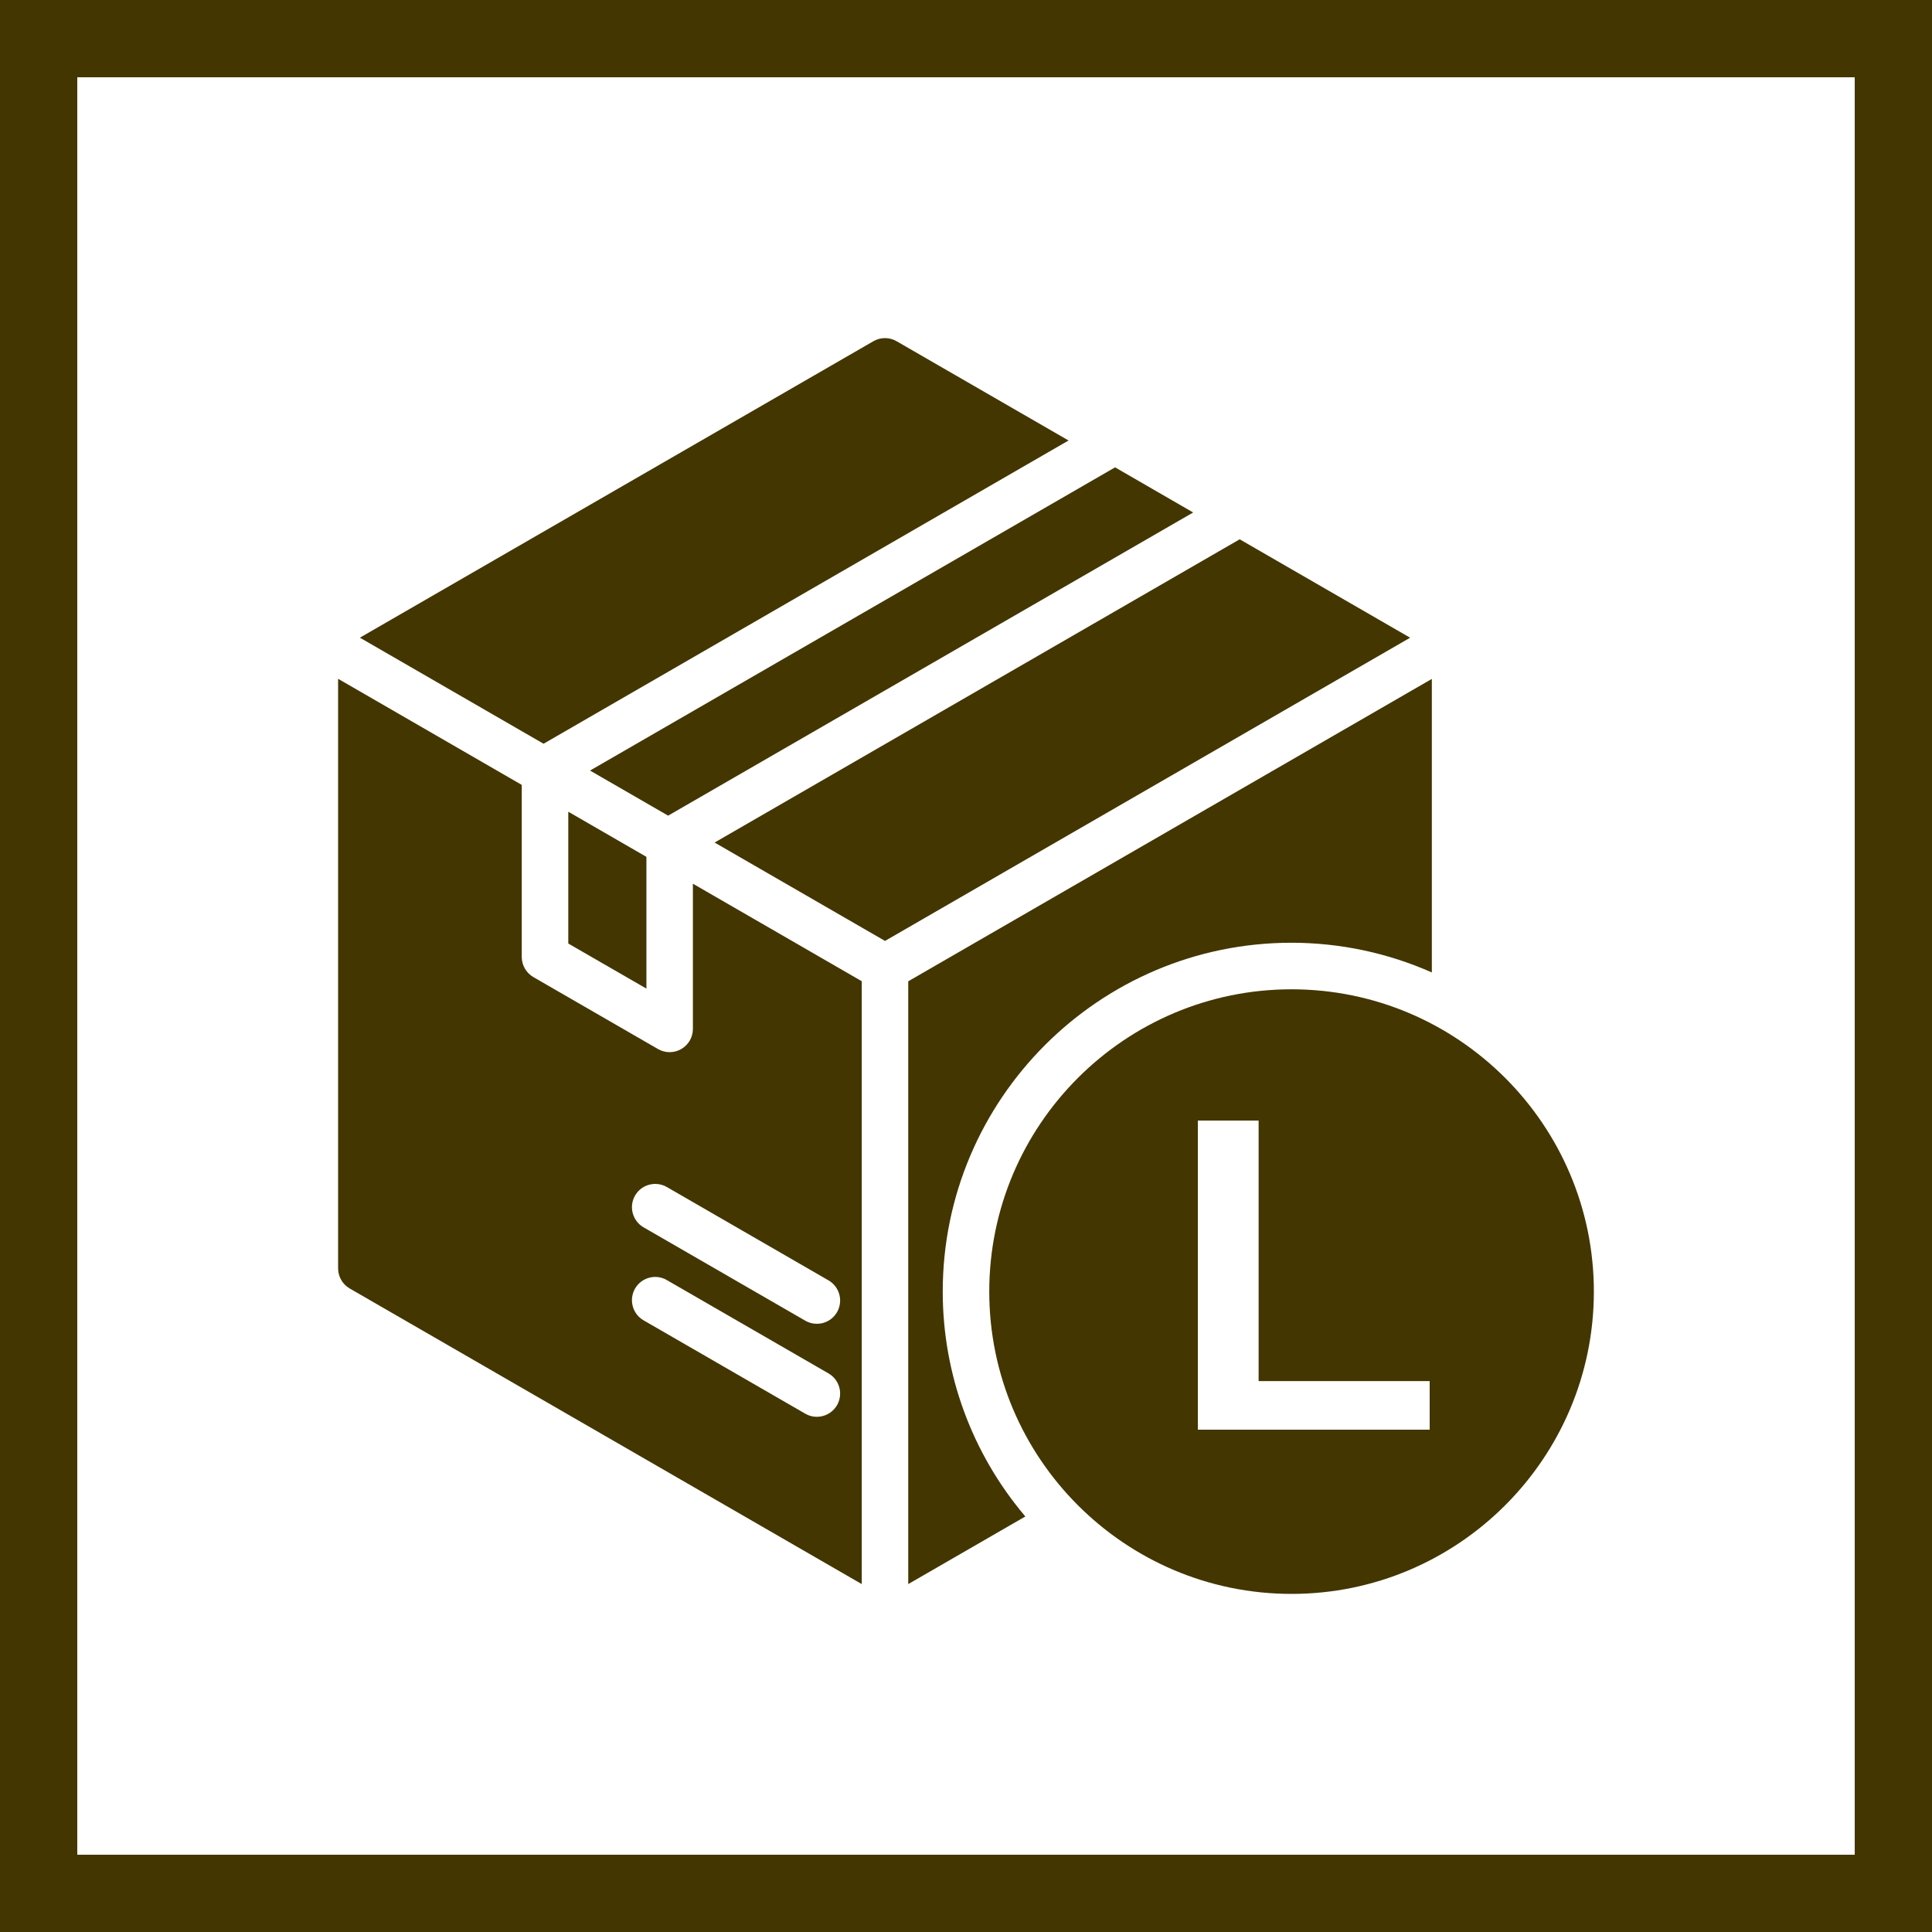
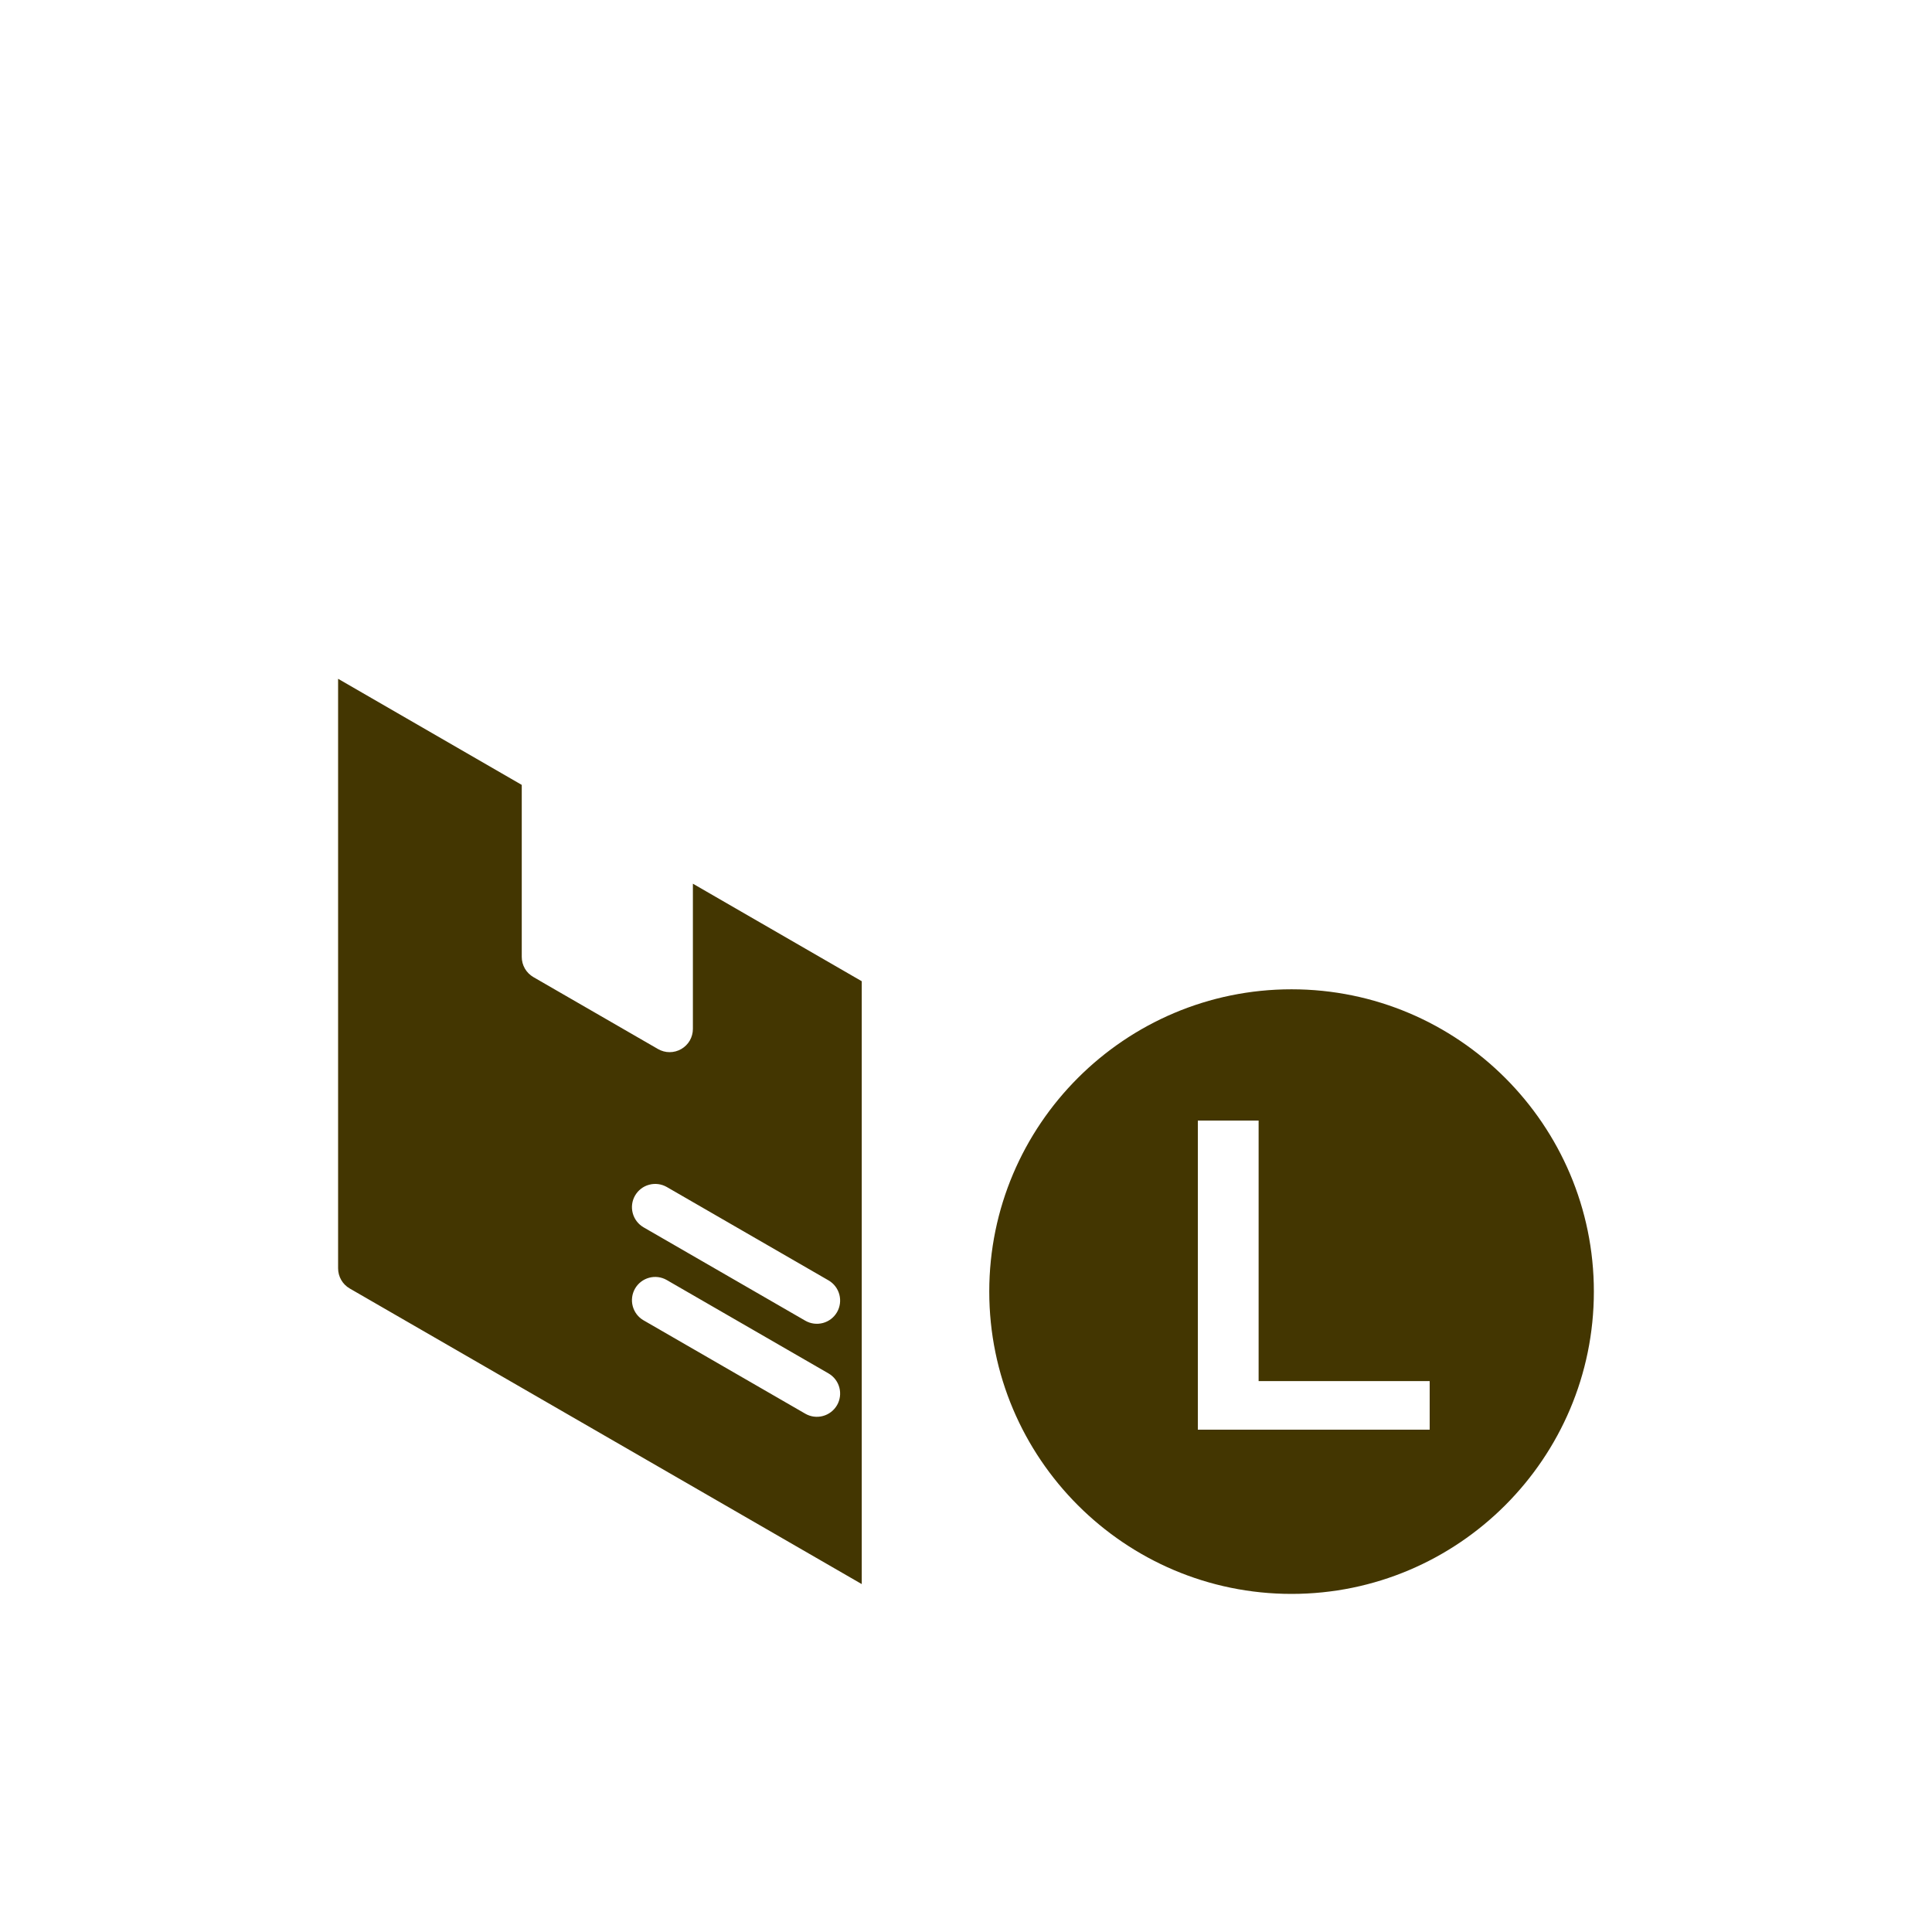
<svg xmlns="http://www.w3.org/2000/svg" width="50" height="50" viewBox="0 0 50 50" fill="none">
-   <rect x="1" y="1" width="48" height="48" stroke="#433601" stroke-width="2" />
-   <path d="M32.083 13.957L18.494 21.805L22.904 24.351L36.494 16.504L32.083 13.957ZM27.654 11.4L23.204 8.831C23.113 8.778 23.009 8.75 22.904 8.75C22.798 8.75 22.694 8.778 22.603 8.831L9.314 16.503L14.067 19.248L27.654 11.4ZM14.707 24.418L16.729 25.585V22.175L14.707 21.007V24.418ZM33.425 24.398C34.676 24.399 35.913 24.66 37.056 25.167V17.57L23.505 25.396V40.996L26.536 39.246C25.155 37.621 24.397 35.558 24.398 33.426C24.398 28.448 28.448 24.398 33.425 24.398ZM17.291 21.109L30.879 13.263L28.858 12.095L15.27 19.942L17.291 21.109Z" fill="#433601" />
  <path fill-rule="evenodd" clip-rule="evenodd" d="M17.852 26.929C17.904 26.837 17.932 26.734 17.932 26.628V22.87L22.302 25.394V40.996L9.051 33.346C8.959 33.293 8.883 33.217 8.831 33.126C8.778 33.034 8.75 32.93 8.75 32.825V17.567L13.503 20.313V24.765C13.503 24.871 13.531 24.975 13.584 25.067C13.637 25.158 13.713 25.234 13.804 25.287L17.029 27.149C17.121 27.202 17.225 27.23 17.33 27.23C17.436 27.23 17.54 27.202 17.631 27.149C17.723 27.096 17.799 27.02 17.852 26.929ZM21.297 36.646C21.451 36.605 21.582 36.504 21.662 36.366C21.742 36.228 21.763 36.063 21.722 35.909C21.681 35.755 21.58 35.624 21.442 35.544L17.254 33.126C17.116 33.047 16.952 33.026 16.799 33.068C16.645 33.11 16.515 33.21 16.435 33.348C16.356 33.486 16.334 33.649 16.375 33.803C16.415 33.956 16.515 34.088 16.652 34.168L20.84 36.586C20.978 36.666 21.142 36.688 21.297 36.646ZM21.297 34.239C21.451 34.198 21.582 34.097 21.662 33.959C21.742 33.82 21.763 33.656 21.722 33.502C21.681 33.348 21.58 33.216 21.442 33.136L17.254 30.718C17.116 30.64 16.952 30.619 16.799 30.661C16.645 30.702 16.515 30.803 16.435 30.941C16.356 31.078 16.334 31.242 16.375 31.395C16.415 31.549 16.515 31.68 16.652 31.761L20.84 34.179C20.978 34.259 21.142 34.28 21.297 34.239ZM25.602 33.426C25.602 29.113 29.111 25.603 33.425 25.603C37.739 25.603 41.249 29.113 41.249 33.426C41.249 37.74 37.739 41.25 33.425 41.25C29.111 41.25 25.602 37.74 25.602 33.426ZM31 29V37H37V35.743H32.573V29H31Z" fill="#433601" />
</svg>